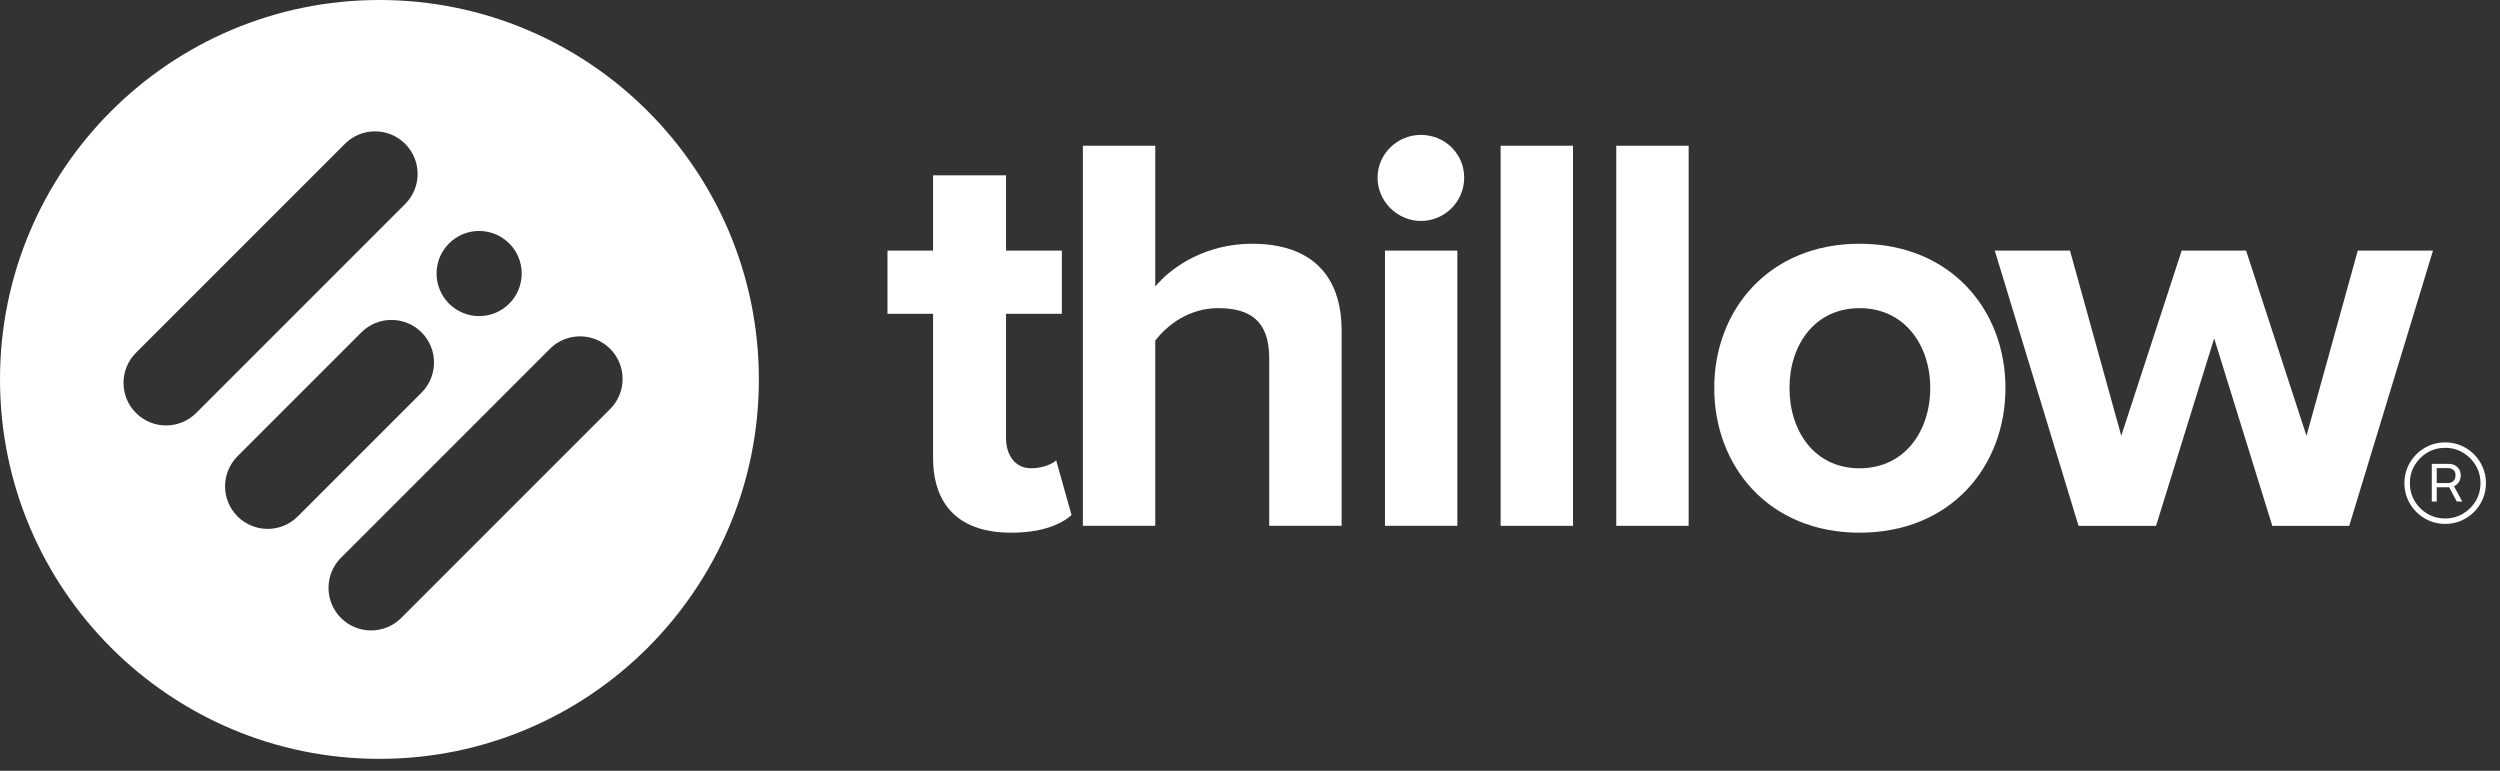
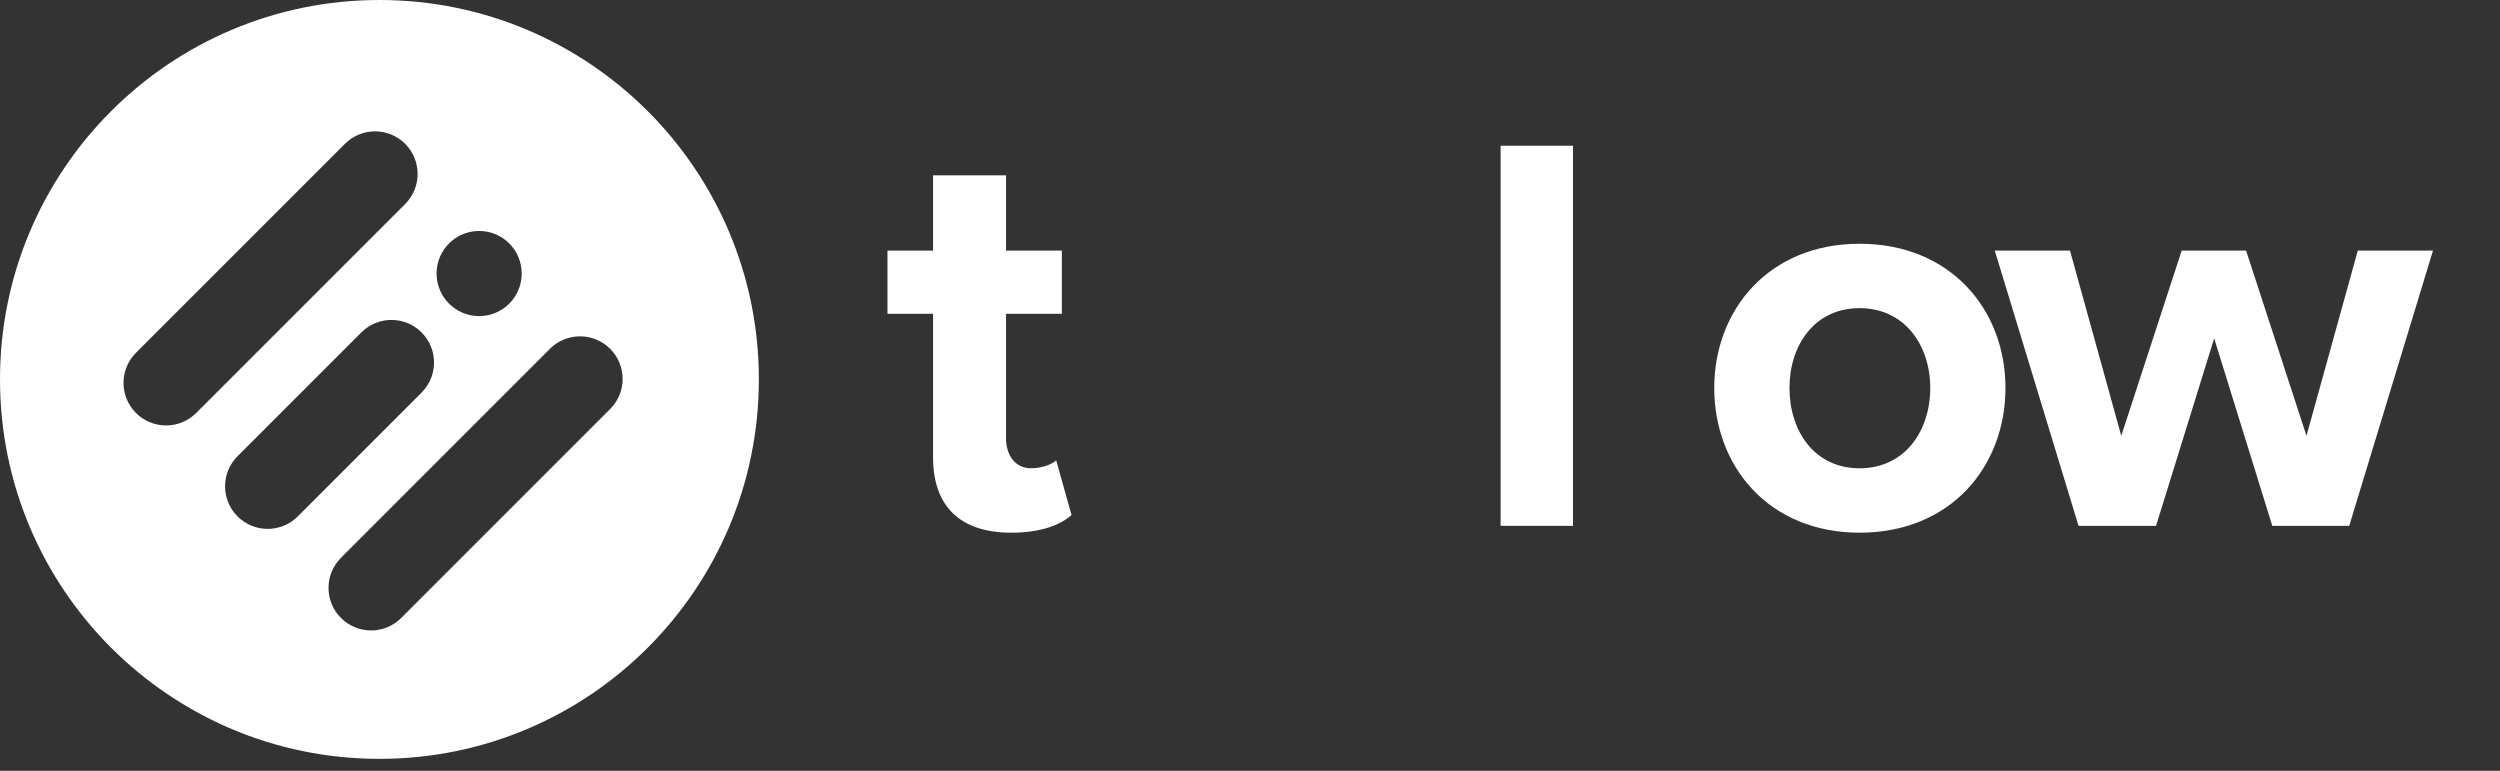
<svg xmlns="http://www.w3.org/2000/svg" width="120" height="37" viewBox="0 0 120 37" fill="none">
  <rect x="0" y="0" width="120" height="37" fill="#333333" stroke="none" />
  <g clip-path="url(#clip0_278_228)">
-     <path d="M116.725 24.072V22.267H117.547C117.653 22.267 117.749 22.289 117.836 22.335C117.922 22.379 117.989 22.443 118.038 22.526C118.089 22.607 118.114 22.704 118.114 22.817C118.114 22.931 118.089 23.031 118.038 23.118C117.988 23.203 117.919 23.269 117.831 23.318C117.744 23.366 117.646 23.389 117.537 23.389H116.857V23.186H117.494C117.605 23.186 117.695 23.154 117.763 23.088C117.831 23.023 117.865 22.933 117.865 22.817C117.865 22.7 117.831 22.612 117.763 22.555C117.695 22.498 117.606 22.47 117.495 22.47H116.963V24.072H116.725ZM117.742 23.247L118.188 24.072H117.924L117.486 23.247H117.742ZM117.369 25.148C117.098 25.148 116.844 25.097 116.607 24.996C116.372 24.895 116.163 24.755 115.984 24.576C115.805 24.396 115.665 24.188 115.563 23.952C115.462 23.715 115.411 23.462 115.411 23.191C115.411 22.921 115.462 22.667 115.563 22.43C115.665 22.194 115.805 21.986 115.984 21.807C116.163 21.627 116.372 21.487 116.607 21.386C116.844 21.285 117.098 21.234 117.369 21.234C117.639 21.234 117.893 21.285 118.129 21.386C118.366 21.487 118.574 21.627 118.752 21.807C118.932 21.986 119.073 22.194 119.173 22.43C119.275 22.667 119.325 22.921 119.325 23.191C119.325 23.462 119.275 23.715 119.173 23.952C119.073 24.188 118.932 24.396 118.752 24.576C118.574 24.755 118.366 24.895 118.129 24.996C117.893 25.097 117.639 25.148 117.369 25.148ZM117.369 24.886C117.681 24.886 117.966 24.81 118.222 24.659C118.48 24.507 118.684 24.303 118.836 24.047C118.987 23.79 119.063 23.504 119.063 23.191C119.063 22.878 118.986 22.593 118.834 22.337C118.682 22.081 118.478 21.878 118.222 21.726C117.966 21.573 117.681 21.496 117.369 21.496C117.055 21.496 116.77 21.572 116.512 21.724C116.257 21.875 116.052 22.08 115.901 22.337C115.749 22.593 115.673 22.878 115.673 23.191C115.673 23.503 115.749 23.787 115.901 24.045C116.052 24.302 116.257 24.507 116.512 24.659C116.77 24.81 117.055 24.886 117.369 24.886Z" fill="white" />
    <path d="M48.535 25.569C49.985 25.569 50.915 25.186 51.434 24.721L50.696 22.095C50.504 22.286 50.012 22.477 49.492 22.477C48.726 22.477 48.289 21.848 48.289 21.028V15.064H50.969V12.028H48.289V8.417H44.787V12.028H42.599V15.064H44.787V21.958C44.787 24.31 46.1 25.569 48.535 25.569Z" fill="white" />
-     <path d="M64.397 25.24V15.858C64.397 13.286 63.002 11.7 60.103 11.7C57.942 11.7 56.3 12.739 55.453 13.751V6.995H51.978V25.24H55.453V16.35C56.054 15.557 57.121 14.791 58.462 14.791C59.966 14.791 60.923 15.365 60.923 17.198V25.24H64.397Z" fill="white" />
-     <path d="M68.202 10.606C69.351 10.606 70.281 9.675 70.281 8.527C70.281 7.378 69.351 6.475 68.202 6.475C67.081 6.475 66.123 7.378 66.123 8.527C66.123 9.675 67.081 10.606 68.202 10.606ZM69.953 25.24V12.028H66.479V25.24H69.953Z" fill="white" />
    <path d="M75.504 25.24V6.995H72.03V25.24H75.504Z" fill="white" />
-     <path d="M81.055 25.24V6.995H77.581V25.24H81.055Z" fill="white" />
    <path d="M89.259 25.569C93.636 25.569 96.262 22.395 96.262 18.621C96.262 14.873 93.636 11.7 89.259 11.7C84.91 11.7 82.284 14.873 82.284 18.621C82.284 22.395 84.91 25.569 89.259 25.569ZM89.259 22.478C87.098 22.478 85.895 20.7 85.895 18.621C85.895 16.569 87.098 14.791 89.259 14.791C91.42 14.791 92.652 16.569 92.652 18.621C92.652 20.7 91.42 22.478 89.259 22.478Z" fill="white" />
    <path d="M112.763 25.241L116.784 12.028H113.174L110.711 20.919L107.812 12.028H104.721L101.821 20.919L99.359 12.028H95.749L99.77 25.241H103.49L106.28 16.241L109.07 25.241H112.763Z" fill="white" />
    <path fill-rule="evenodd" clip-rule="evenodd" d="M18.212 36.425C28.271 36.425 36.425 28.271 36.425 18.212C36.425 8.154 28.271 0 18.212 0C8.154 0 0 8.154 0 18.212C0 28.271 8.154 36.425 18.212 36.425ZM19.447 6.904C20.245 7.702 20.245 8.996 19.447 9.794L9.417 19.823C8.619 20.621 7.325 20.621 6.527 19.823C5.729 19.025 5.729 17.731 6.527 16.933L16.557 6.904C17.355 6.105 18.649 6.105 19.447 6.904ZM20.235 18.845C21.033 18.047 21.033 16.753 20.235 15.955C19.437 15.157 18.143 15.157 17.345 15.955L11.402 21.898C10.604 22.696 10.604 23.99 11.402 24.788C12.2 25.586 13.494 25.586 14.292 24.788L20.235 18.845ZM29.287 19.633C30.085 18.835 30.085 17.541 29.287 16.743C28.488 15.945 27.195 15.945 26.396 16.743L16.367 26.773C15.569 27.571 15.569 28.865 16.367 29.663C17.165 30.461 18.459 30.461 19.257 29.663L29.287 19.633ZM22.999 15.173C24.127 15.173 25.042 14.258 25.042 13.129C25.042 12.001 24.127 11.086 22.999 11.086C21.87 11.086 20.955 12.001 20.955 13.129C20.955 14.258 21.87 15.173 22.999 15.173Z" fill="white" />
  </g>
  <defs>
    <clipPath id="clip0_278_228">
      <rect width="119.325" height="37" fill="white" />
    </clipPath>
  </defs>
</svg>